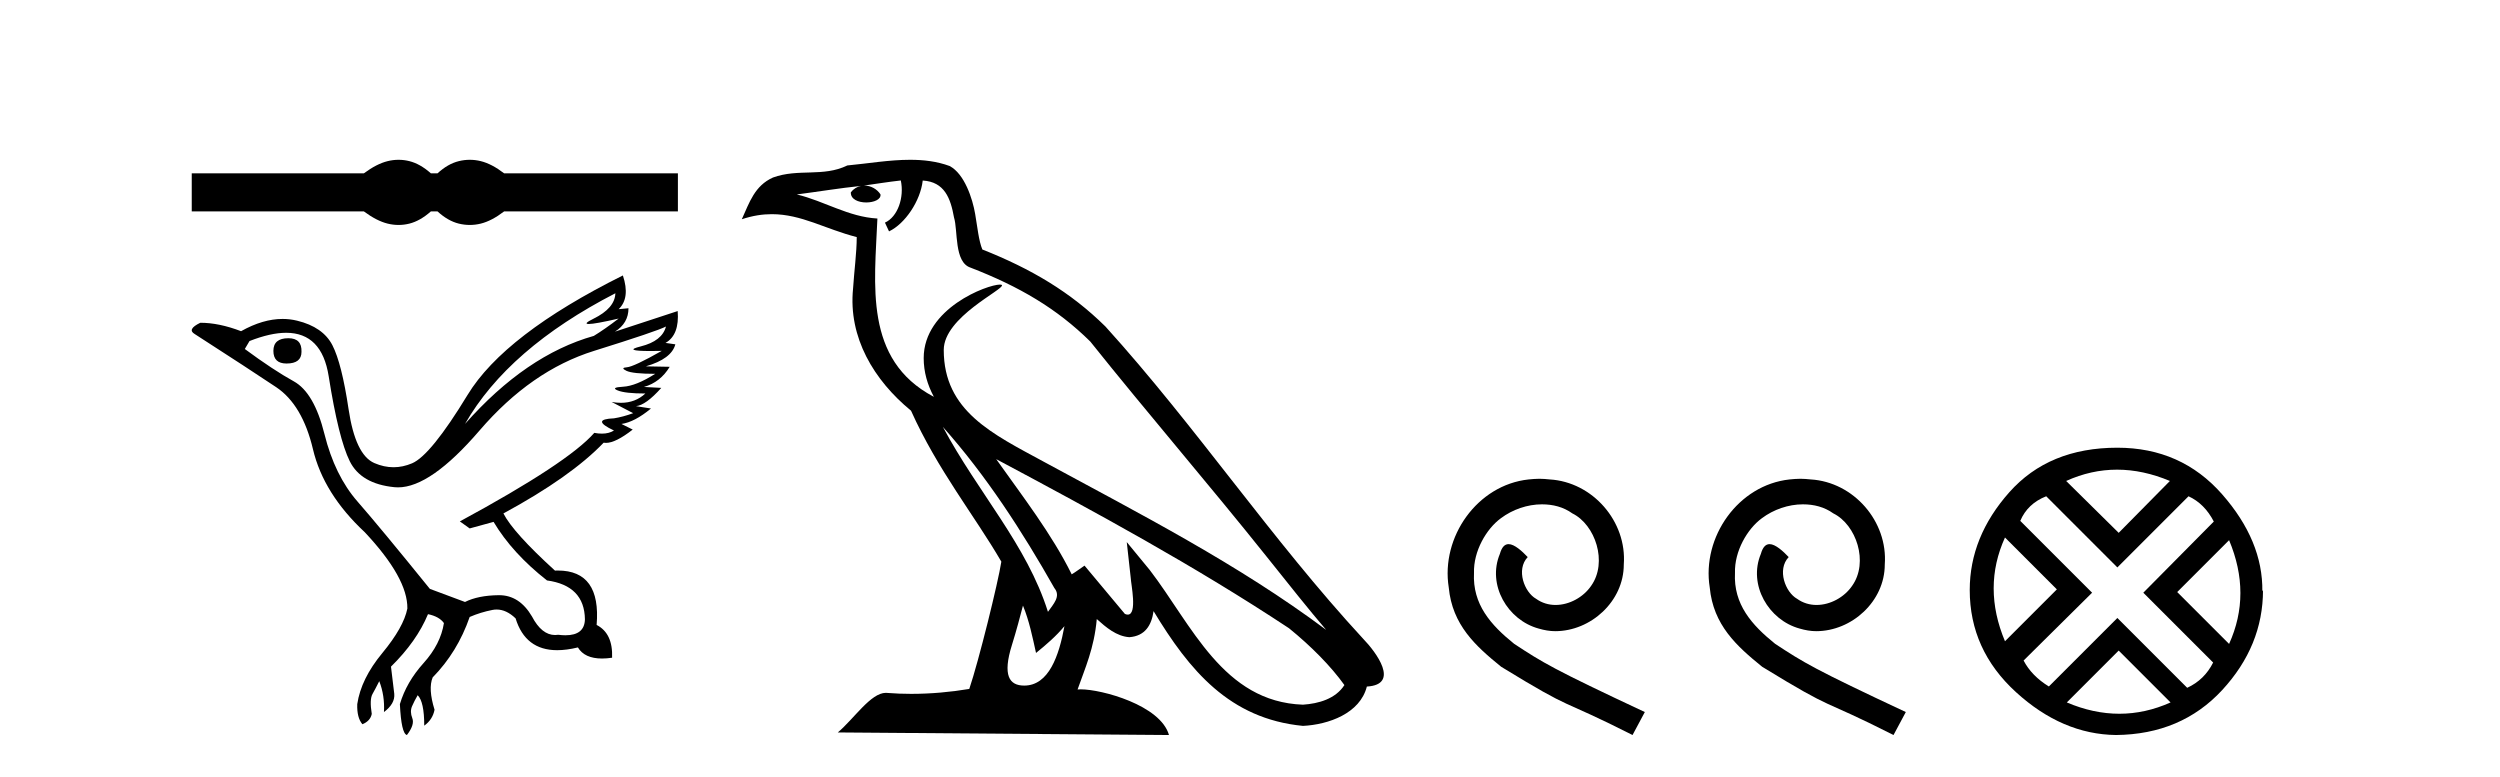
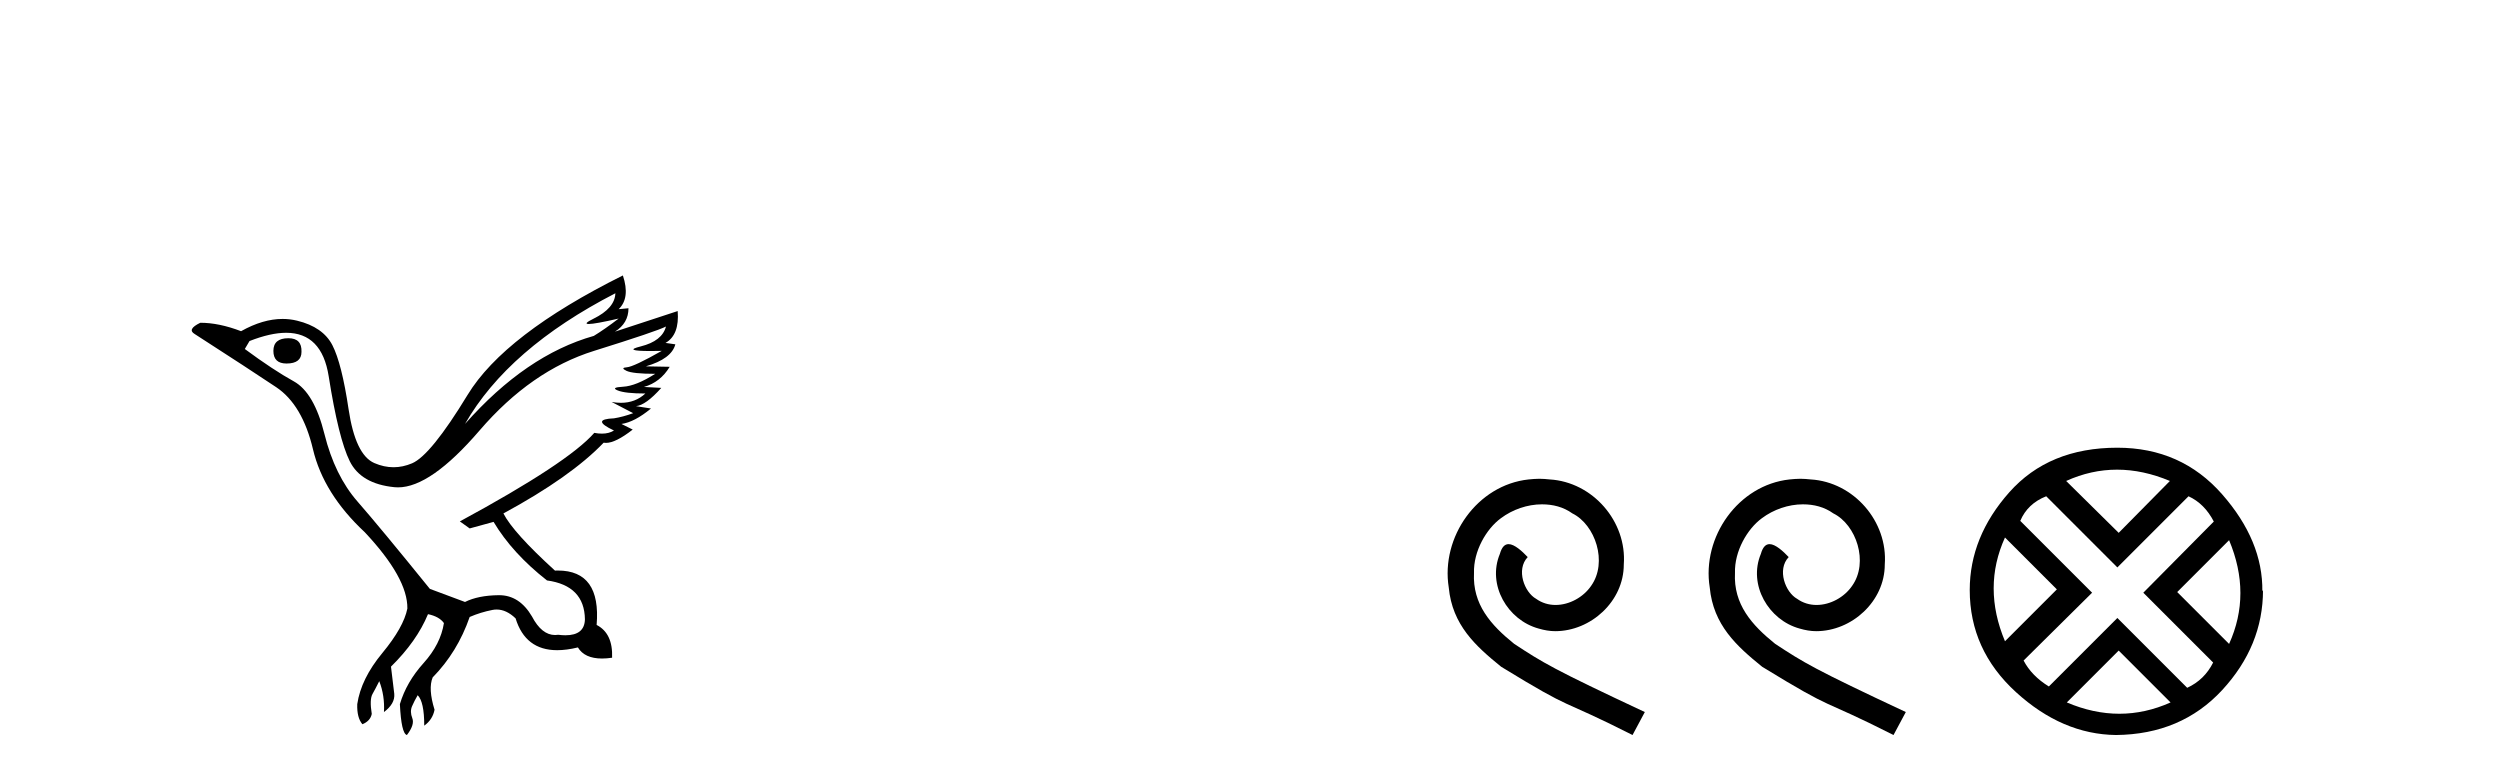
<svg xmlns="http://www.w3.org/2000/svg" width="132.0" height="41.0">
-   <path d="M 21.044 8.437 C 20.853 8.437 20.661 8.46 20.468 8.508 C 20.082 8.602 19.664 8.817 19.212 9.152 L 10.124 9.152 L 10.124 11.162 L 19.212 11.162 C 19.664 11.497 20.082 11.712 20.468 11.807 C 20.661 11.854 20.853 11.878 21.044 11.878 C 21.236 11.878 21.426 11.854 21.615 11.807 C 21.994 11.712 22.373 11.497 22.751 11.162 L 23.101 11.162 C 23.465 11.497 23.84 11.712 24.226 11.807 C 24.419 11.854 24.612 11.878 24.805 11.878 C 24.998 11.878 25.191 11.854 25.384 11.807 C 25.77 11.712 26.181 11.497 26.618 11.162 L 35.793 11.162 L 35.793 9.152 L 26.618 9.152 C 26.181 8.817 25.77 8.602 25.384 8.508 C 25.191 8.46 24.998 8.437 24.805 8.437 C 24.612 8.437 24.419 8.46 24.226 8.508 C 23.84 8.602 23.465 8.817 23.101 9.152 L 22.751 9.152 C 22.373 8.817 21.994 8.602 21.615 8.508 C 21.426 8.46 21.236 8.437 21.044 8.437 Z" style="fill:#000000;stroke:none" />
  <path d="M 15.227 17.858 Q 14.435 17.858 14.435 18.526 Q 14.435 19.194 15.128 19.194 Q 15.919 19.194 15.919 18.576 Q 15.944 17.858 15.227 17.858 ZM 32.492 15.484 Q 32.467 16.275 31.329 16.832 Q 30.767 17.107 31.087 17.107 Q 31.415 17.107 32.665 16.82 L 32.665 16.82 Q 31.923 17.389 31.354 17.735 Q 27.767 18.749 24.552 22.385 Q 26.827 18.403 32.492 15.484 ZM 35.163 17.24 Q 34.965 18.007 33.828 18.291 Q 32.858 18.534 34.348 18.534 Q 34.607 18.534 34.941 18.526 L 34.941 18.526 Q 33.457 19.367 33.098 19.392 Q 32.739 19.417 33.073 19.578 Q 33.407 19.738 34.594 19.738 Q 33.58 20.382 32.9 20.419 Q 32.22 20.456 32.616 20.616 Q 33.011 20.777 34.075 20.777 Q 33.545 21.269 32.784 21.269 Q 32.55 21.269 32.294 21.223 L 32.294 21.223 L 33.432 21.816 Q 32.888 22.014 32.418 22.088 Q 31.156 22.138 32.418 22.731 Q 32.154 22.896 31.78 22.896 Q 31.593 22.896 31.379 22.855 Q 29.994 24.438 24.28 27.53 L 24.799 27.901 L 26.061 27.555 Q 27.05 29.212 28.881 30.647 Q 30.859 30.919 30.884 32.7 Q 30.863 33.542 29.857 33.542 Q 29.68 33.542 29.474 33.516 Q 29.391 33.529 29.31 33.529 Q 28.6 33.529 28.089 32.551 Q 27.428 31.426 26.356 31.426 Q 26.344 31.426 26.333 31.426 Q 25.244 31.438 24.552 31.784 L 22.697 31.092 Q 20.075 27.852 18.875 26.479 Q 17.675 25.106 17.131 22.917 Q 16.587 20.728 15.511 20.134 Q 14.435 19.541 12.926 18.427 L 13.174 18.007 Q 14.285 17.571 15.107 17.571 Q 16.992 17.571 17.354 19.862 Q 17.873 23.152 18.467 24.352 Q 19.061 25.551 20.829 25.724 Q 20.921 25.733 21.015 25.733 Q 22.739 25.733 25.319 22.731 Q 28.04 19.565 31.366 18.526 Q 34.693 17.487 35.163 17.24 ZM 32.888 14.544 Q 26.63 17.661 24.688 20.851 Q 22.746 24.042 21.757 24.463 Q 21.269 24.67 20.779 24.67 Q 20.274 24.67 19.766 24.45 Q 18.764 24.018 18.405 21.606 Q 18.046 19.194 17.552 18.23 Q 17.057 17.265 15.684 16.931 Q 15.31 16.84 14.92 16.84 Q 13.88 16.84 12.728 17.487 Q 11.566 17.042 10.576 17.042 Q 9.859 17.389 10.28 17.636 Q 13.198 19.516 14.583 20.443 Q 15.969 21.371 16.525 23.721 Q 17.082 26.071 19.258 28.099 Q 21.534 30.523 21.509 32.131 Q 21.312 33.12 20.186 34.481 Q 19.061 35.841 18.863 37.177 Q 18.838 37.894 19.135 38.24 Q 19.555 38.067 19.629 37.696 Q 19.506 36.929 19.667 36.645 Q 19.827 36.361 20.025 35.965 Q 20.322 36.732 20.273 37.597 Q 20.866 37.152 20.817 36.633 L 20.644 35.198 Q 22.004 33.862 22.598 32.428 Q 23.191 32.551 23.439 32.898 Q 23.266 34.011 22.363 35.012 Q 21.46 36.014 21.114 37.177 Q 21.188 38.735 21.485 38.809 Q 21.905 38.265 21.769 37.919 Q 21.633 37.573 21.757 37.288 Q 21.88 37.004 22.054 36.707 Q 22.4 37.053 22.4 38.315 Q 22.845 37.993 22.944 37.474 Q 22.598 36.361 22.845 35.767 Q 24.156 34.431 24.799 32.576 Q 25.368 32.329 25.999 32.205 Q 26.111 32.183 26.223 32.183 Q 26.736 32.183 27.223 32.65 Q 27.739 34.33 29.419 34.33 Q 29.915 34.33 30.513 34.184 Q 30.865 34.77 31.786 34.77 Q 32.032 34.77 32.319 34.728 Q 32.368 33.442 31.502 32.997 Q 31.742 30.124 29.456 30.124 Q 29.38 30.124 29.301 30.127 Q 27.1 28.124 26.58 27.11 Q 30.142 25.18 31.873 23.374 Q 31.931 23.385 31.995 23.385 Q 32.506 23.385 33.407 22.682 L 32.813 22.385 Q 33.506 22.286 34.372 21.569 L 33.58 21.445 Q 34.1 21.396 34.916 20.48 L 34.001 20.431 Q 34.866 20.184 35.361 19.367 L 34.1 19.343 Q 35.46 18.947 35.658 18.18 L 35.139 18.106 Q 35.881 17.685 35.782 16.424 L 35.782 16.424 L 32.467 17.512 Q 33.184 17.067 33.184 16.275 L 33.184 16.275 L 32.665 16.325 Q 33.283 15.731 32.888 14.544 Z" style="fill:#000000;stroke:none" />
-   <path d="M 49.783 22.54 L 49.783 22.54 C 52.078 25.118 53.977 28.06 55.67 31.048 C 56.026 31.486 55.625 31.888 55.332 32.305 C 54.216 28.763 51.649 26.03 49.783 22.54 ZM 47.563 9.529 C 47.754 10.422 47.402 11.451 46.725 11.755 L 46.941 12.217 C 47.787 11.815 48.599 10.612 48.72 9.532 C 49.875 9.601 50.19 10.47 50.371 11.479 C 50.587 12.168 50.368 13.841 51.242 14.13 C 53.822 15.129 55.794 16.285 57.565 18.031 C 60.619 21.852 63.812 25.552 66.867 29.376 C 68.054 30.865 69.139 32.228 70.021 33.257 C 65.381 29.789 60.198 27.136 55.112 24.38 C 52.409 22.911 49.83 21.71 49.83 18.477 C 49.83 16.738 53.035 15.281 52.902 15.055 C 52.891 15.035 52.854 15.026 52.795 15.026 C 52.138 15.026 48.771 16.274 48.771 18.907 C 48.771 19.637 48.966 20.313 49.305 20.944 C 49.3 20.944 49.295 20.943 49.29 20.943 C 45.597 18.986 46.183 15.028 46.327 11.538 C 44.792 11.453 43.528 10.616 42.071 10.267 C 43.201 10.121 44.328 9.933 45.461 9.816 L 45.461 9.816 C 45.248 9.858 45.054 9.982 44.924 10.154 C 44.906 10.526 45.327 10.69 45.737 10.69 C 46.137 10.69 46.527 10.534 46.49 10.264 C 46.309 9.982 45.979 9.799 45.641 9.799 C 45.631 9.799 45.622 9.799 45.612 9.799 C 46.175 9.719 46.926 9.599 47.563 9.529 ZM 54.013 31.976 C 54.344 32.78 54.515 33.632 54.702 34.476 C 55.24 34.04 55.762 33.593 56.203 33.06 L 56.203 33.06 C 55.916 34.623 55.379 36.199 54.078 36.199 C 53.29 36.199 52.925 35.667 53.43 34.054 C 53.668 33.293 53.858 32.566 54.013 31.976 ZM 52.599 24.242 L 52.599 24.242 C 57.865 27.047 63.079 29.879 68.059 33.171 C 69.232 34.122 70.277 35.181 70.985 36.172 C 70.516 36.901 69.622 37.152 68.796 37.207 C 64.581 37.06 62.931 32.996 60.704 30.093 L 59.493 28.622 L 59.702 30.507 C 59.716 30.846 60.064 32.452 59.546 32.452 C 59.501 32.452 59.451 32.44 59.394 32.415 L 57.263 29.865 C 57.035 30.015 56.821 30.186 56.586 30.325 C 55.529 28.187 53.982 26.196 52.599 24.242 ZM 48.054 8.437 C 46.948 8.437 45.814 8.636 44.739 8.736 C 43.457 9.361 42.158 8.884 40.813 9.373 C 39.842 9.809 39.57 10.693 39.168 11.576 C 39.74 11.386 40.261 11.308 40.752 11.308 C 42.319 11.308 43.58 12.097 45.236 12.518 C 45.233 13.349 45.103 14.292 45.041 15.242 C 44.784 17.816 46.141 20.076 48.102 21.685 C 49.507 24.814 51.452 27.214 52.871 29.655 C 52.701 30.752 51.681 34.89 51.178 36.376 C 50.192 36.542 49.14 36.636 48.106 36.636 C 47.688 36.636 47.274 36.62 46.867 36.588 C 46.836 36.584 46.805 36.582 46.773 36.582 C 45.975 36.582 45.098 37.945 44.237 38.673 L 61.722 38.809 C 61.276 37.233 58.169 36.397 57.065 36.397 C 57.002 36.397 56.945 36.399 56.896 36.405 C 57.285 35.29 57.771 34.243 57.91 32.686 C 58.398 33.123 58.945 33.595 59.628 33.644 C 60.463 33.582 60.802 33.011 60.908 32.267 C 62.8 35.396 64.915 37.951 68.796 38.327 C 70.137 38.261 71.808 37.675 72.17 36.25 C 73.949 36.149 72.644 34.416 71.984 33.737 C 67.144 28.498 63.148 22.517 58.365 17.238 C 56.523 15.421 54.444 14.192 51.868 13.173 C 51.676 12.702 51.613 12.032 51.488 11.295 C 51.352 10.491 50.923 9.174 50.139 8.765 C 49.471 8.519 48.768 8.437 48.054 8.437 Z" style="fill:#000000;stroke:none" />
  <path d="M 81.278 25.279 C 81.09 25.279 80.902 25.297 80.714 25.314 C 77.998 25.604 76.067 28.354 76.494 31.019 C 76.682 33.001 77.912 34.111 79.262 35.205 C 83.276 37.665 82.149 36.759 86.198 38.809 L 86.847 37.596 C 82.029 35.341 81.449 34.983 79.945 33.992 C 78.715 33.001 77.742 31.908 77.827 30.251 C 77.793 29.106 78.476 27.927 79.245 27.364 C 79.86 26.902 80.646 26.629 81.414 26.629 C 81.995 26.629 82.542 26.766 83.02 27.107 C 84.233 27.705 84.899 29.687 84.011 30.934 C 83.601 31.532 82.866 31.942 82.132 31.942 C 81.773 31.942 81.414 31.839 81.107 31.617 C 80.492 31.276 80.031 30.08 80.663 29.414 C 80.372 29.106 79.962 28.73 79.655 28.73 C 79.45 28.73 79.296 28.884 79.194 29.243 C 78.51 30.883 79.604 32.745 81.244 33.189 C 81.534 33.274 81.824 33.326 82.115 33.326 C 83.994 33.326 85.736 31.754 85.736 29.807 C 85.907 27.534 84.096 25.45 81.824 25.314 C 81.654 25.297 81.466 25.279 81.278 25.279 Z" style="fill:#000000;stroke:none" />
  <path d="M 95.058 25.279 C 94.87 25.279 94.682 25.297 94.494 25.314 C 91.778 25.604 89.847 28.354 90.274 31.019 C 90.462 33.001 91.692 34.111 93.042 35.205 C 97.056 37.665 95.929 36.759 99.978 38.809 L 100.627 37.596 C 95.809 35.341 95.229 34.983 93.725 33.992 C 92.495 33.001 91.521 31.908 91.607 30.251 C 91.573 29.106 92.256 27.927 93.025 27.364 C 93.64 26.902 94.426 26.629 95.194 26.629 C 95.775 26.629 96.322 26.766 96.8 27.107 C 98.013 27.705 98.679 29.687 97.791 30.934 C 97.381 31.532 96.646 31.942 95.912 31.942 C 95.553 31.942 95.194 31.839 94.887 31.617 C 94.272 31.276 93.811 30.08 94.443 29.414 C 94.152 29.106 93.742 28.73 93.435 28.73 C 93.23 28.73 93.076 28.884 92.974 29.243 C 92.29 30.883 93.384 32.745 95.024 33.189 C 95.314 33.274 95.604 33.326 95.895 33.326 C 97.774 33.326 99.516 31.754 99.516 29.807 C 99.687 27.534 97.876 25.45 95.604 25.314 C 95.434 25.297 95.246 25.279 95.058 25.279 Z" style="fill:#000000;stroke:none" />
  <path d="M 111.78 24.798 Q 113.149 24.798 114.571 25.395 L 111.867 28.134 L 109.093 25.395 Q 110.41 24.798 111.78 24.798 ZM 105.863 28.38 L 108.602 31.119 L 105.863 33.858 Q 104.669 31.014 105.863 28.38 ZM 117.696 28.521 Q 118.89 31.365 117.696 33.999 L 114.957 31.26 L 117.696 28.521 ZM 115.554 26.203 Q 116.397 26.589 116.889 27.537 L 113.167 31.295 L 116.854 34.982 Q 116.397 35.895 115.484 36.316 L 111.797 32.629 L 108.18 36.246 Q 107.267 35.684 106.846 34.876 L 110.463 31.295 L 106.67 27.502 Q 107.057 26.589 108.04 26.203 L 111.797 29.96 L 115.554 26.203 ZM 111.867 34.35 L 114.606 37.089 Q 113.272 37.686 111.902 37.686 Q 110.533 37.686 109.128 37.089 L 111.867 34.35 ZM 111.797 23.639 Q 108.18 23.639 106.091 25.992 Q 104.002 28.345 104.002 31.154 Q 104.002 34.315 106.442 36.544 Q 108.883 38.774 111.727 38.809 Q 115.168 38.774 117.328 36.439 Q 119.487 34.104 119.487 31.154 L 119.487 31.154 L 119.452 31.224 Q 119.487 28.556 117.328 26.098 Q 115.168 23.639 111.797 23.639 Z" style="fill:#000000;stroke:none" />
</svg>